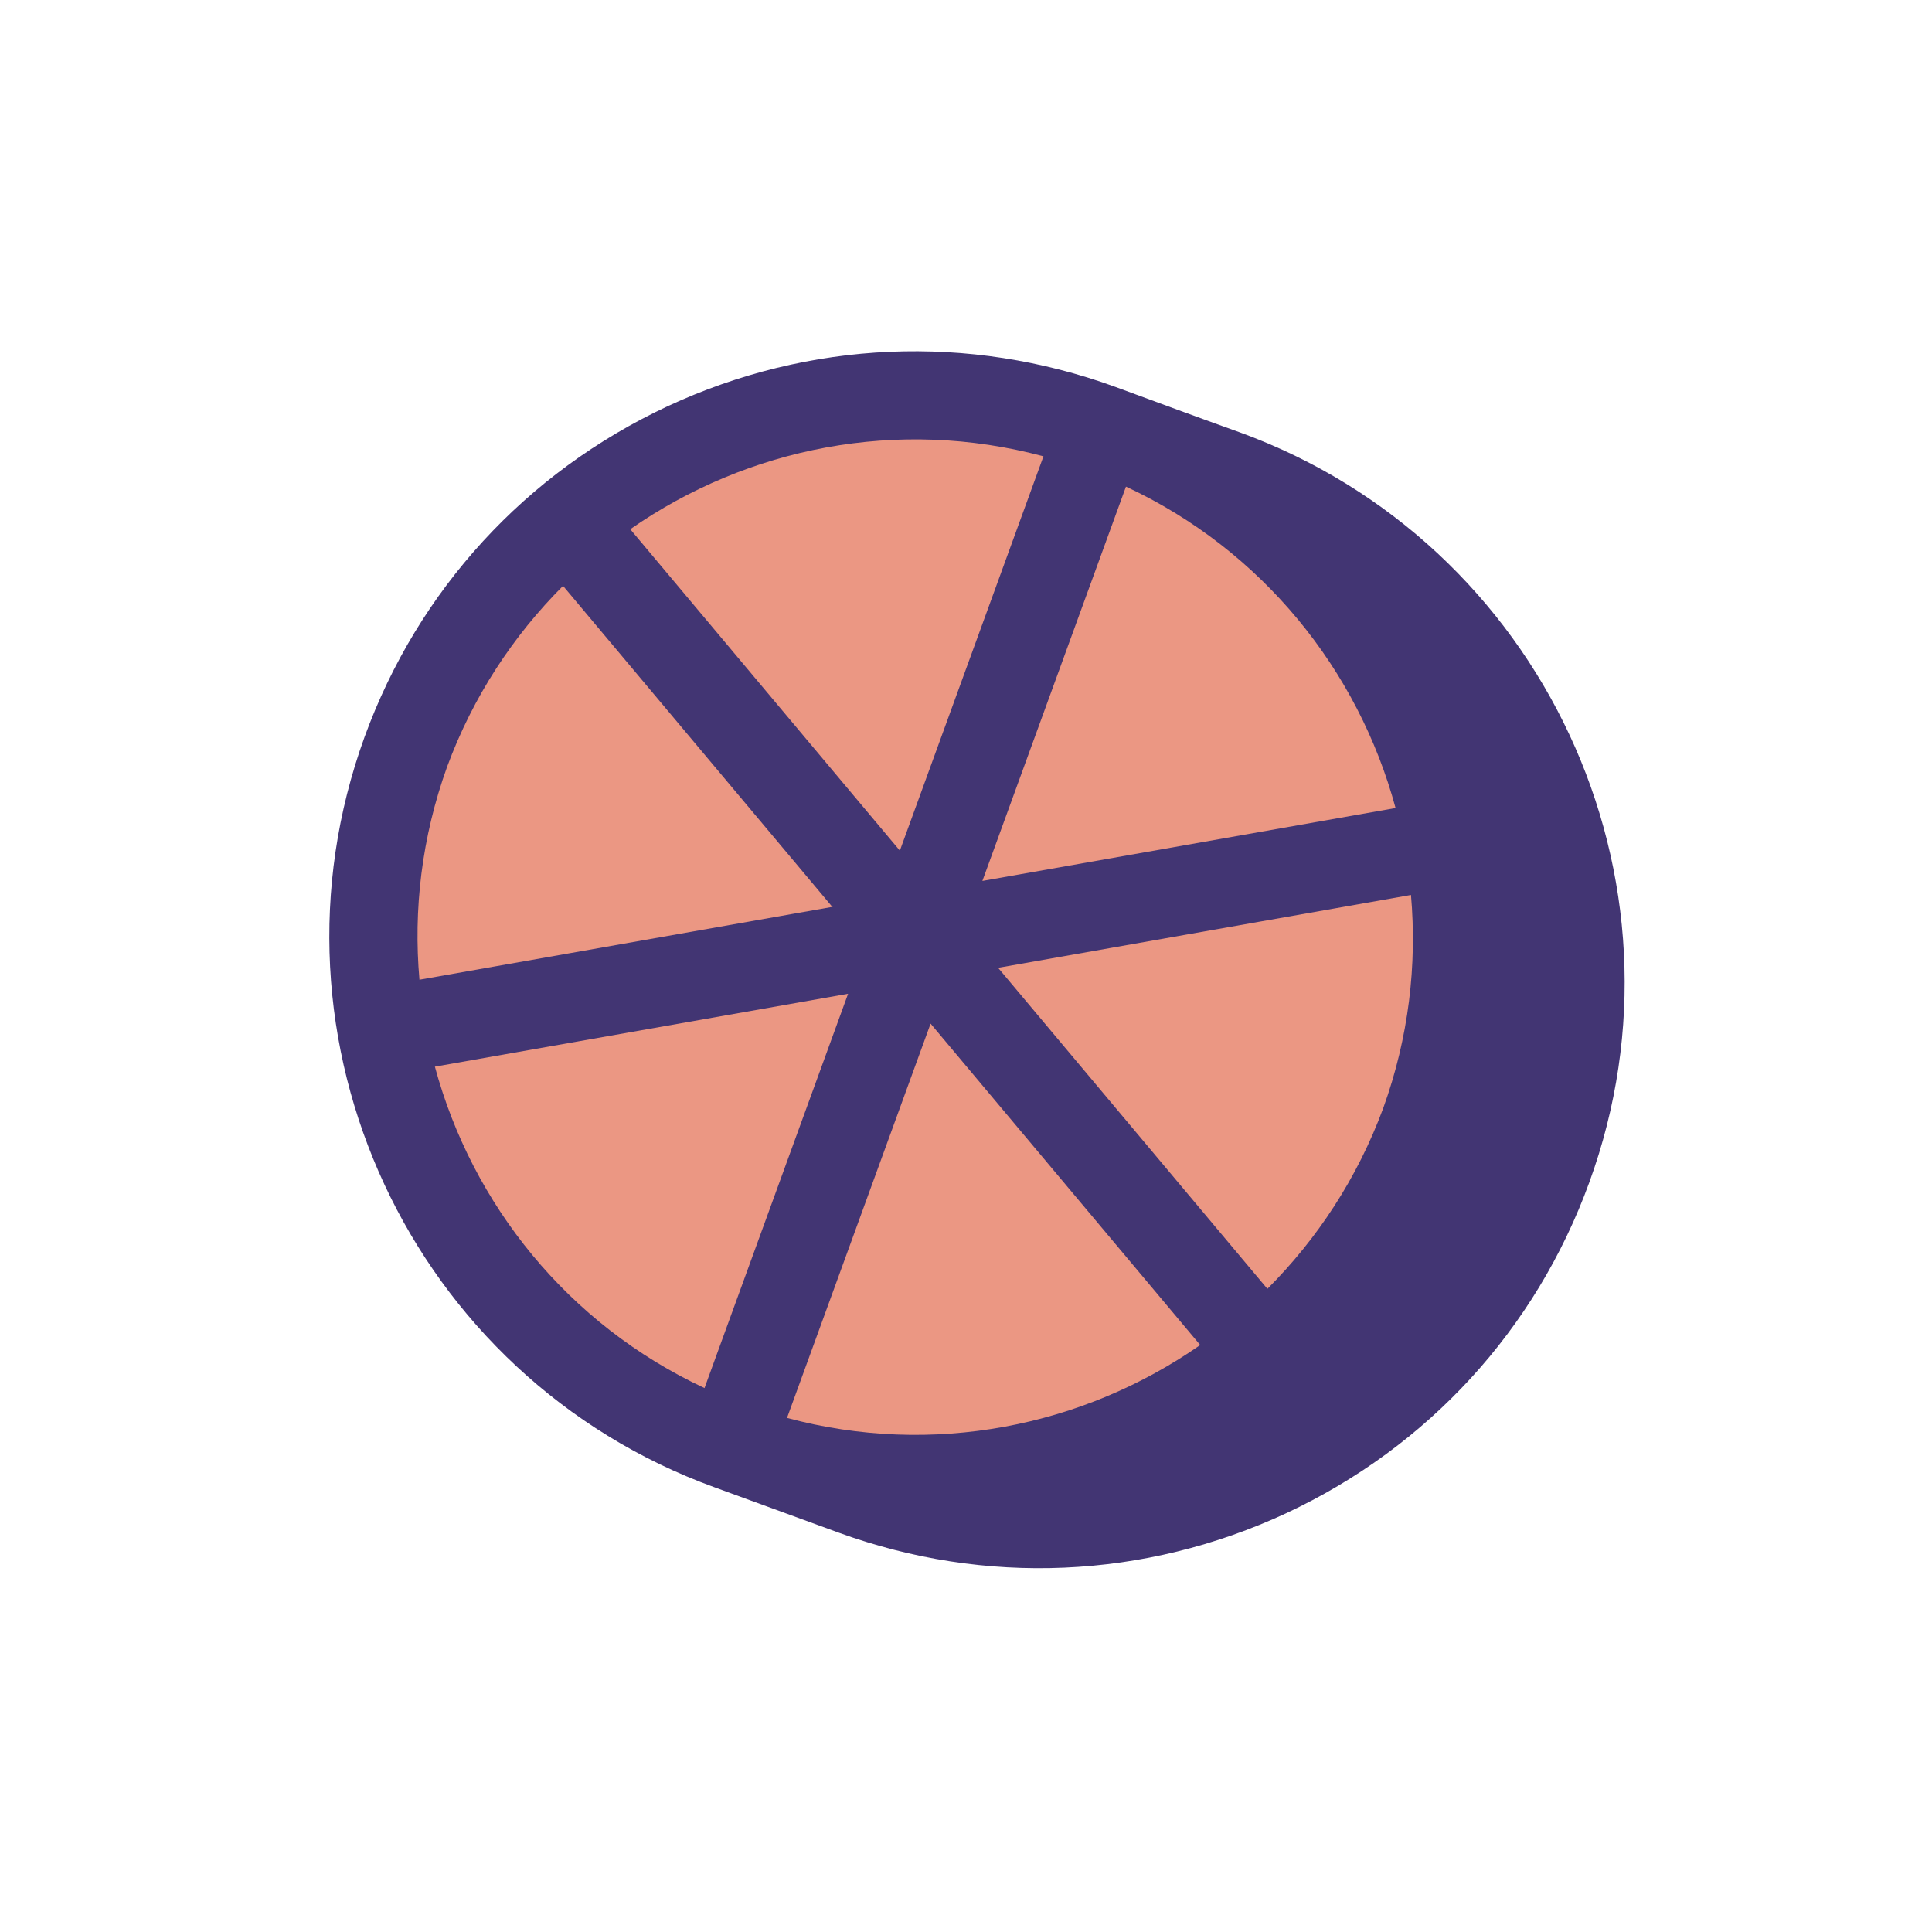
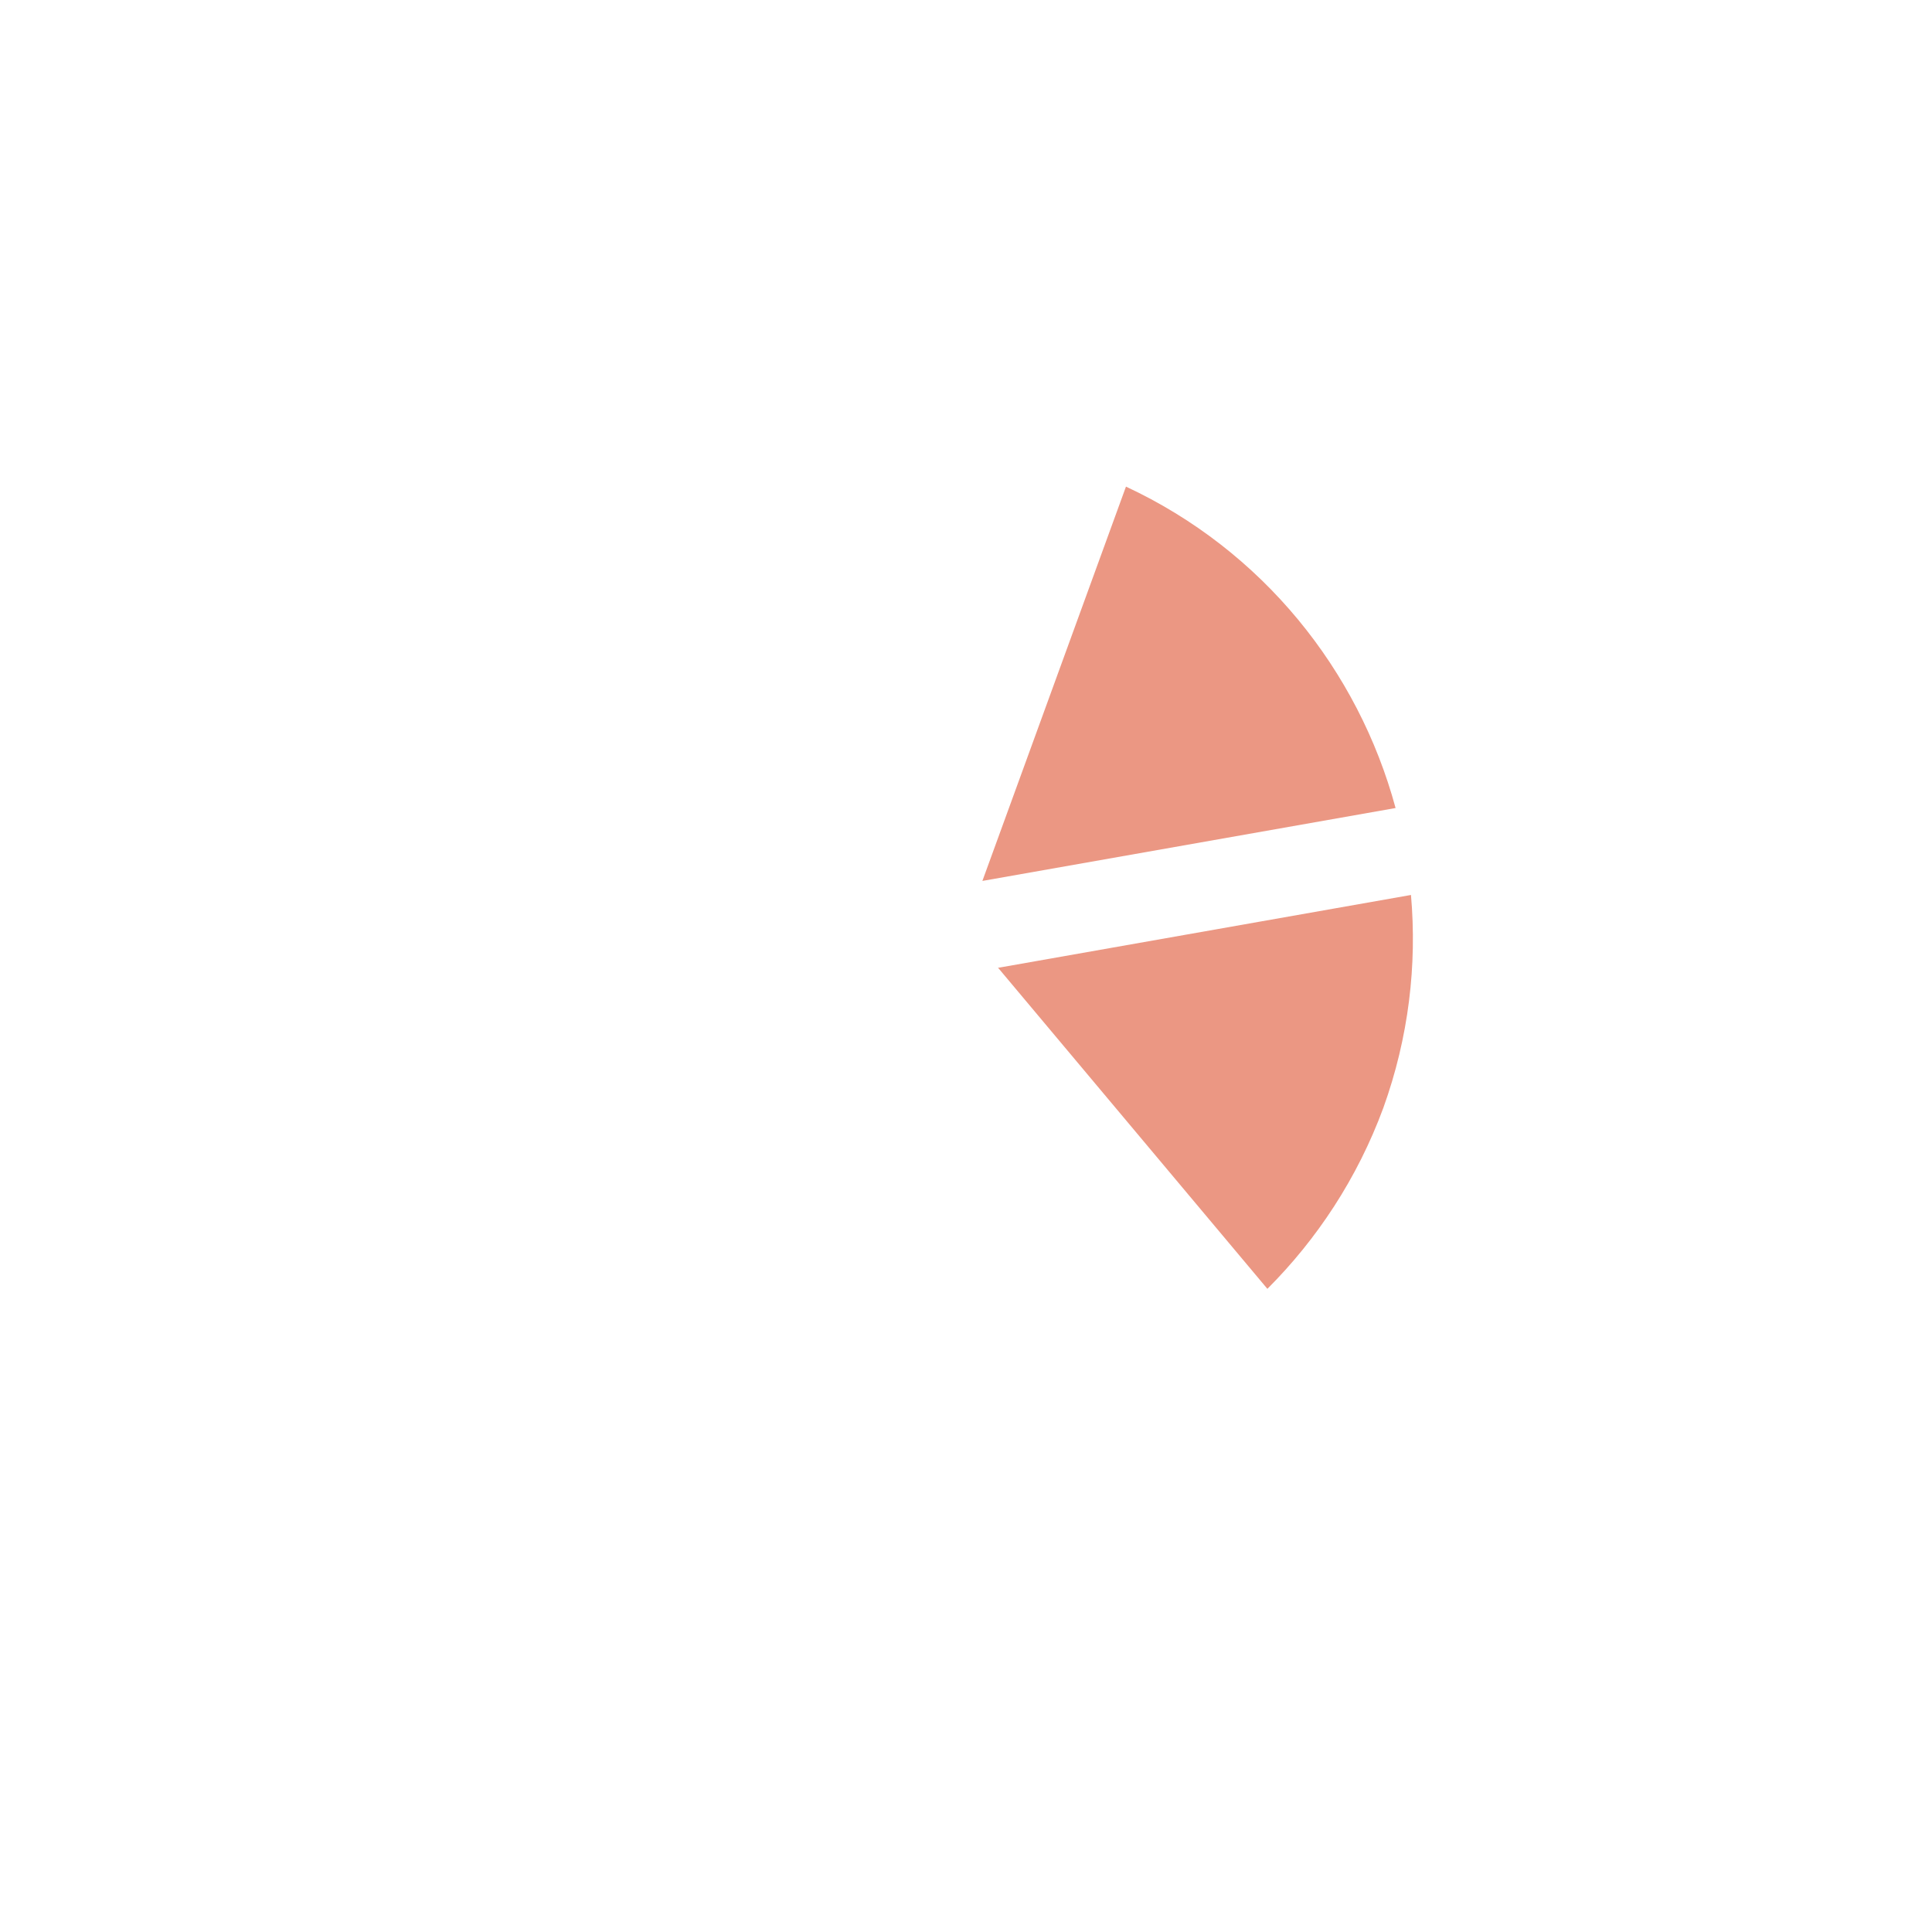
<svg xmlns="http://www.w3.org/2000/svg" fill="none" viewBox="0 0 120 120" height="120" width="120">
-   <path fill="#423573" d="M76.973 26.843C75.663 26.379 70.591 24.525 69.282 24.034C60.145 20.706 50.273 21.143 41.464 25.234C32.654 29.352 25.973 36.634 22.645 45.77C15.8 64.616 25.536 85.534 44.382 92.379L52.073 95.188C61.209 98.516 71.082 98.079 79.891 93.988C88.7 89.87 95.382 82.588 98.709 73.452C105.582 54.606 95.818 33.688 76.973 26.843Z" />
-   <path fill="#EB9783" d="M51.717 56.352L34.971 36.388C31.89 39.47 29.38 43.261 27.771 47.625C26.189 52.016 25.671 56.516 26.053 60.852L51.717 56.325V56.352Z" />
  <path fill="#EB9783" d="M61.018 54.716L86.682 50.188C84.364 41.625 78.418 34.179 69.936 30.225L61.018 54.716Z" />
-   <path fill="#EB9783" d="M55.892 52.834L64.811 28.343C55.756 25.916 46.429 27.797 39.147 32.87L55.892 52.834Z" />
  <path fill="#EB9783" d="M61.974 60.088L78.72 80.052C81.802 76.97 84.311 73.179 85.92 68.816C87.501 64.425 88.02 59.925 87.638 55.588L61.974 60.116V60.088Z" />
-   <path fill="#EB9783" d="M52.676 61.725L27.012 66.252C29.33 74.816 35.276 82.261 43.758 86.216L52.676 61.725Z" />
-   <path fill="#EB9783" d="M57.801 63.579L48.883 88.07C57.938 90.498 67.265 88.616 74.547 83.543L57.801 63.579Z" />
</svg>